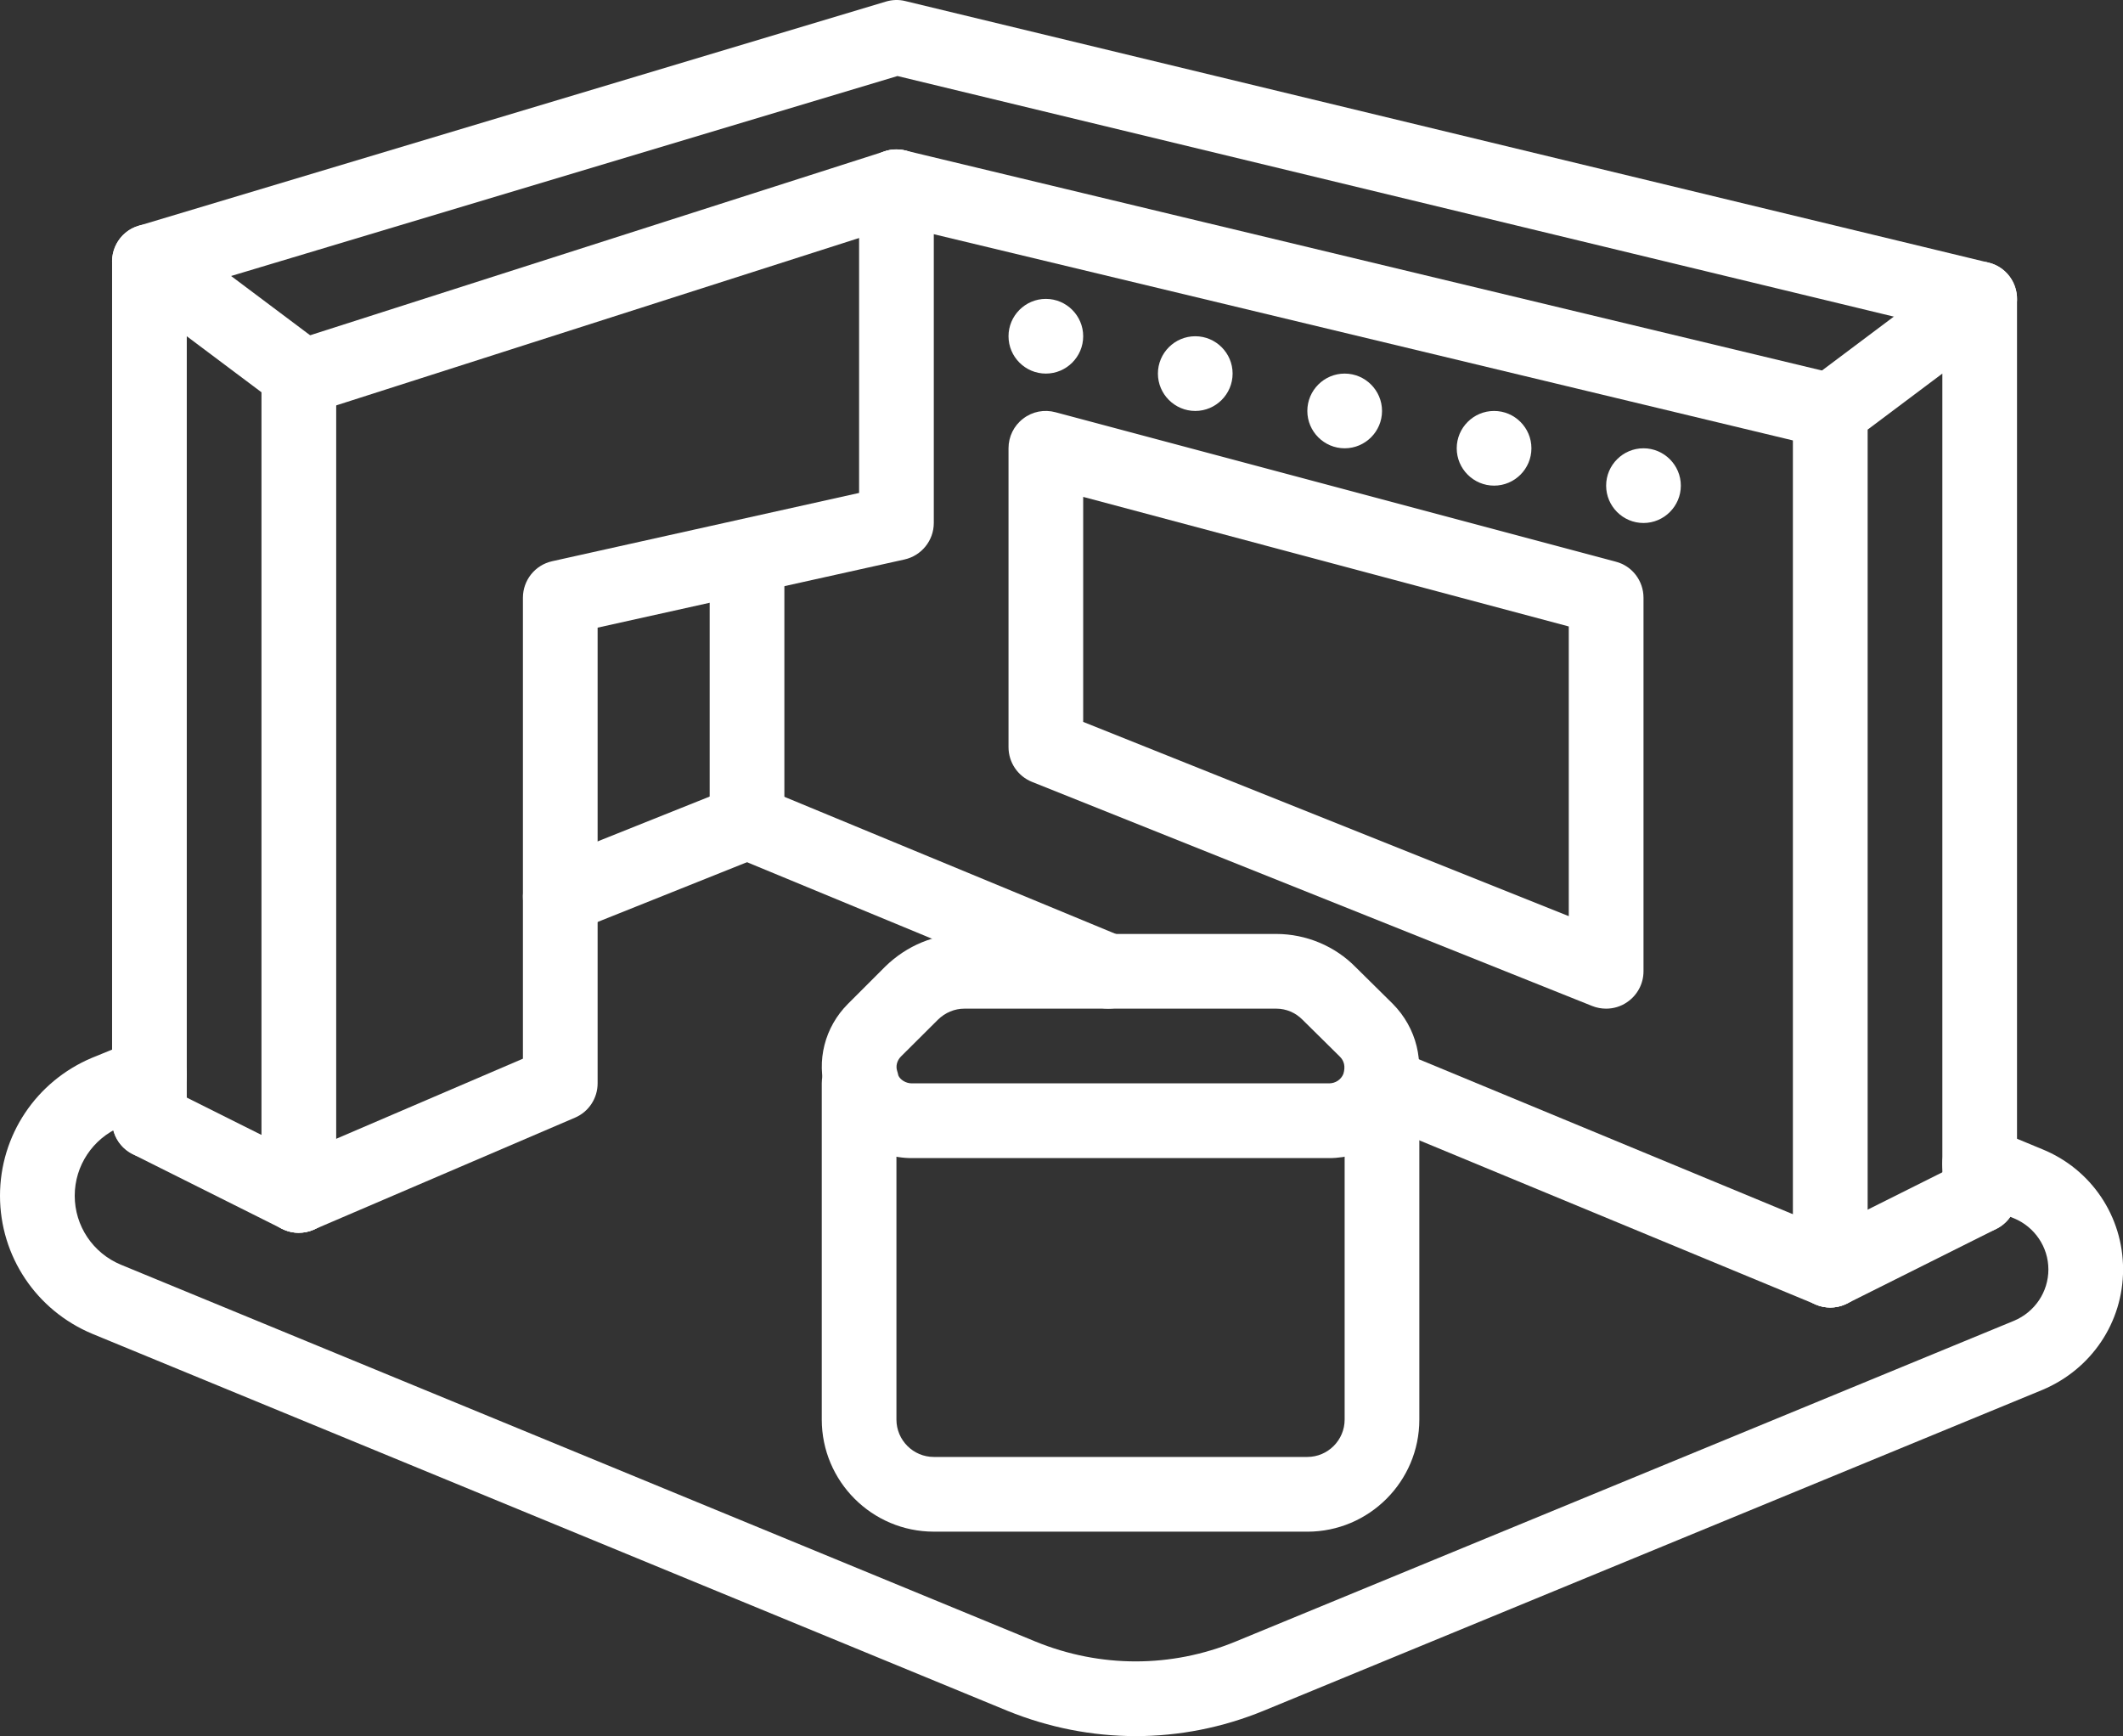
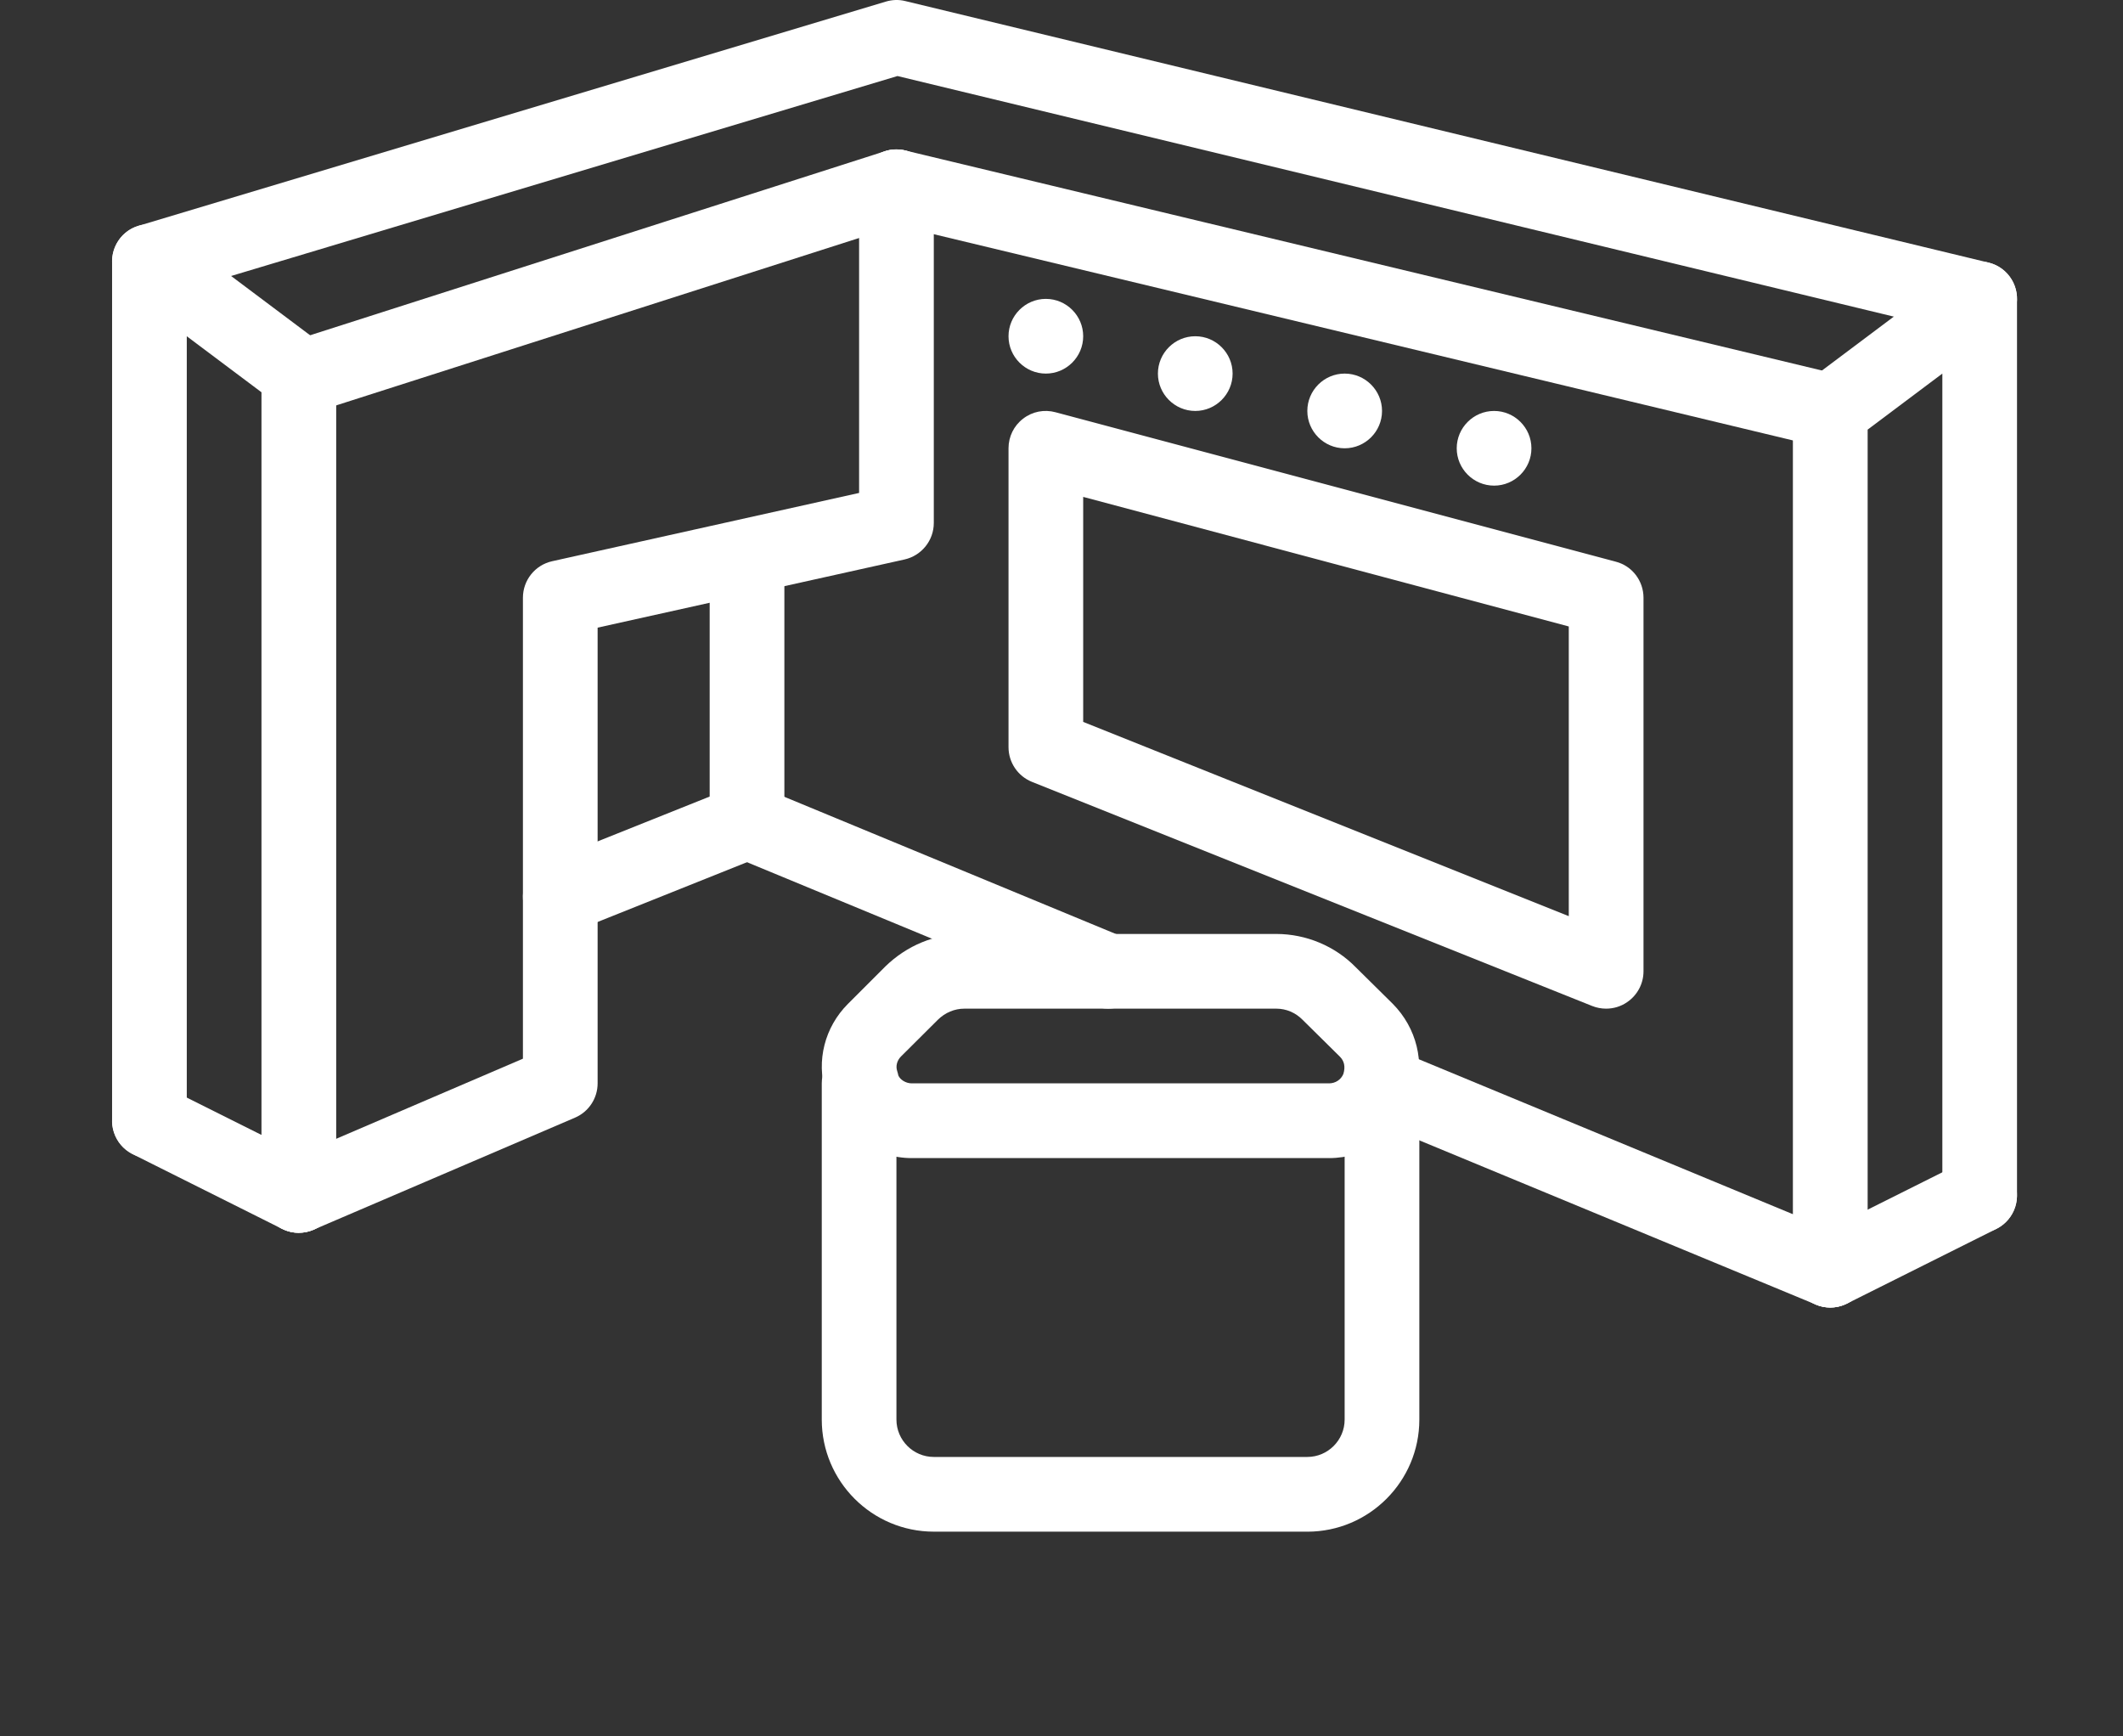
<svg xmlns="http://www.w3.org/2000/svg" id="Layer_2" data-name="Layer 2" viewBox="0 0 752.33 615.14">
  <rect x="0" y="0" width="752.33" height="615.14" fill="#333333" stroke="none" />
  <defs>
    <style>
      .cls-1 {
        fill: #fff;
      }

      .cls-2 {
        fill: none;
      }

      .cls-3 {
        clip-path: url(#clippath);
      }
    </style>
    <clipPath id="clippath">
-       <rect class="cls-2" y="366.35" width="752.33" height="248.79" />
-     </clipPath>
+       </clipPath>
  </defs>
  <g id="Layer_2-2" data-name="Layer 2">
    <g id="Layer_1-2" data-name="Layer 1-2">
-       <path class="cls-1" d="M582.4,158.84c7.29,0,13.24,5.95,13.24,13.23s-5.95,13.24-13.24,13.24-13.23-5.95-13.23-13.24,5.95-13.23,13.23-13.23" />
      <path class="cls-1" d="M529.46,145.61c7.29,0,13.23,5.94,13.23,13.23s-5.94,13.23-13.23,13.23-13.24-5.94-13.24-13.23,5.95-13.23,13.24-13.23" />
      <path class="cls-1" d="M463.28,145.61c0-7.29,5.94-13.24,13.23-13.24s13.24,5.95,13.24,13.24-5.95,13.23-13.24,13.23-13.23-5.95-13.23-13.23" />
      <path class="cls-1" d="M423.57,119.14c7.29,0,13.23,5.94,13.23,13.23s-5.95,13.24-13.23,13.24-13.24-5.95-13.24-13.24,5.95-13.23,13.24-13.23" />
      <path class="cls-1" d="M370.62,105.9c7.29,0,13.23,5.95,13.23,13.24s-5.94,13.23-13.23,13.23-13.23-5.94-13.23-13.23,5.94-13.24,13.23-13.24" />
      <path class="cls-1" d="M648.58,158.84c-1.03,0-2.07-.1-3.1-.36l-330.91-79.42c-7.08-1.7-11.48-8.84-9.77-15.97,1.7-7.08,8.84-11.53,15.97-9.78l330.91,79.42c7.08,1.7,11.48,8.84,9.77,15.97-1.45,6.05-6.88,10.14-12.88,10.14" />
      <path class="cls-1" d="M701.53,119.14c-1.04,0-2.07-.1-3.1-.36L318.04,26.94,56.77,105.33c-7.03,2.07-14.43-1.86-16.49-8.89-2.12-6.98,1.86-14.38,8.84-16.44L313.9.57c2.22-.67,4.6-.77,6.88-.2l383.86,92.66c7.14,1.7,11.48,8.89,9.77,15.97-1.5,6.05-6.88,10.14-12.88,10.14" />
      <path class="cls-1" d="M105.89,147.21c-5.64,0-10.81-3.62-12.61-9.2-2.22-6.98,1.6-14.42,8.58-16.65l211.78-67.79c6.98-2.22,14.43,1.6,16.65,8.58s-1.6,14.43-8.58,16.65l-211.79,67.79c-1.34.42-2.69.62-4.03.62" />
      <path class="cls-1" d="M648.58,463.28c-1.7,0-3.41-.31-5.06-1.03l-158.84-65.77,4.14-12.61,5.17-12.2,159.66,66.13c6.78,2.84,9.98,10.55,7.14,17.32-2.07,5.07-7.03,8.17-12.2,8.17" />
      <path class="cls-1" d="M392.7,357.39c-1.66,0-3.36-.31-5.02-1.04l-128.02-52.94c-6.77-2.79-9.98-10.49-7.14-17.27,2.74-6.77,10.55-9.93,17.27-7.19l127.97,52.95c6.77,2.79,9.98,10.55,7.19,17.32-2.12,5.07-7.03,8.17-12.26,8.17" />
      <path class="cls-1" d="M105.89,436.81c-2.02,0-4.03-.46-5.95-1.4l-52.94-26.47c-6.52-3.26-9.15-11.22-5.9-17.79,3.31-6.52,11.22-9.16,17.79-5.9l52.95,26.47c6.52,3.26,9.15,11.22,5.89,17.73-2.32,4.65-6.98,7.34-11.84,7.34" />
      <g class="cls-3">
        <path class="cls-1" d="M402.42,615.14c-15.35,0-30.76-3-45.4-8.95L32.68,472.59C12.82,464.27,0,445.08,0,423.68s12.82-40.54,32.57-48.86l15.36-6.26c6.72-2.74,14.53.47,17.27,7.24,2.79,6.78-.46,14.48-7.24,17.27l-15.25,6.2c-9.82,4.14-16.23,13.76-16.23,24.41s6.41,20.32,16.39,24.45l324.19,133.56c22.85,9.31,47.98,9.31,70.68,0l275.95-113.7c7.4-3.1,12.2-10.24,12.2-18.2s-4.91-15.1-12.15-18.09l-17.27-7.14c-6.77-2.84-9.98-10.55-7.14-17.32,2.79-6.72,10.49-9.93,17.27-7.14l17.22,7.14c17.32,7.08,28.54,23.79,28.54,42.55s-11.22,35.36-28.54,42.66l-276,113.7c-14.64,6-29.99,9-45.4,9" />
      </g>
      <path class="cls-1" d="M198.55,330.92c-5.28,0-10.24-3.15-12.31-8.32-2.69-6.78.62-14.48,7.4-17.22l66.18-26.47c6.72-2.69,14.47.57,17.22,7.4,2.69,6.77-.63,14.48-7.4,17.22l-66.18,26.47c-1.6.63-3.26.93-4.91.93" />
      <path class="cls-1" d="M648.58,463.28c-4.86,0-9.51-2.69-11.84-7.34-3.26-6.51-.62-14.47,5.9-17.73l52.94-26.47c6.57-3.26,14.53-.63,17.79,5.89,3.26,6.57.63,14.53-5.89,17.79l-52.95,26.47c-1.91.93-3.93,1.4-5.95,1.4" />
      <path class="cls-1" d="M648.58,463.28c-7.29,0-13.23-5.94-13.23-13.23V145.61c0-4.19,1.96-8.12,5.33-10.6l52.94-39.71c3.98-2.99,9.36-3.46,13.86-1.24,4.44,2.22,7.29,6.82,7.29,11.84v317.68c0,7.29-5.94,13.23-13.23,13.23s-13.23-5.94-13.23-13.23V132.37l-26.47,19.85v297.82c0,7.29-5.95,13.23-13.24,13.23" />
      <path class="cls-1" d="M105.89,436.81c-7.29,0-13.23-5.94-13.23-13.23V138.99l-26.47-19.85v277.96c0,7.29-5.95,13.24-13.24,13.24s-13.23-5.95-13.23-13.24V92.66c0-5.02,2.84-9.61,7.29-11.84,4.5-2.22,9.88-1.76,13.91,1.24l52.95,39.71c3.31,2.48,5.27,6.41,5.27,10.6v291.2c0,7.29-5.94,13.23-13.23,13.23" />
      <path class="cls-1" d="M105.89,436.81c-5.12,0-10.03-2.99-12.15-8.01-2.9-6.72.21-14.53,6.93-17.38l84.64-36.3v-163.33c0-6.21,4.29-11.58,10.34-12.93l108.79-24.2v-108.48c0-7.29,5.95-13.23,13.23-13.23s13.24,5.94,13.24,13.23v119.13c0,6.2-4.34,11.58-10.4,12.93l-108.73,24.15v161.47c0,5.27-3.15,10.08-8.01,12.15l-92.66,39.71c-1.71.72-3.46,1.08-5.22,1.08" />
      <path class="cls-1" d="M264.73,304.44c-7.29,0-13.24-5.94-13.24-13.23v-92.66c0-7.29,5.95-13.23,13.24-13.23s13.23,5.94,13.23,13.23v92.66c0,7.29-5.94,13.23-13.23,13.23" />
      <path class="cls-1" d="M383.85,255.79l172.08,68.82v-102.64l-172.08-45.91v79.73h0ZM569.17,357.39c-1.66,0-3.36-.31-4.91-.93l-198.55-79.42c-5.02-2.02-8.32-6.88-8.32-12.31v-105.89c0-4.14,1.91-8.02,5.17-10.49,3.26-2.54,7.5-3.36,11.48-2.28l198.55,52.95c5.79,1.49,9.82,6.77,9.82,12.77v132.36c0,4.39-2.17,8.48-5.84,10.96-2.17,1.5-4.76,2.28-7.4,2.28" />
      <path class="cls-1" d="M341.77,357.39c-3.52,0-6.83,1.4-9.41,3.93l-13.14,13.08c-1.34,1.4-1.86,3.31-1.29,5.07.16.52.31,1.04.42,1.6.62,1.45,2.58,2.79,4.76,2.79h147.88c2.22,0,4.24-1.29,5.07-3.36.78-2.64.26-4.6-1.24-6.1l-13.19-13.03c-2.53-2.58-5.84-3.98-9.36-3.98h-110.5ZM470.98,410.34h-147.88c-12.93,0-24.77-8.07-29.53-20.01-.46-1.19-.78-2.22-1.03-3.42-3.31-11.06-.31-22.95,7.96-31.23l13.23-13.23c7.7-7.49,17.58-11.53,28.03-11.53h110.49c10.6,0,20.84,4.29,28.18,11.79l13.08,12.92c8.53,8.58,11.53,20.89,7.91,32.27,0,.16-.41,1.81-1.34,3.72-4.5,10.96-16.13,18.72-29.11,18.72" />
      <path class="cls-1" d="M463.28,542.7h-132.36c-21.92,0-39.71-17.84-39.71-39.71v-119.13c0-7.29,5.94-13.24,13.23-13.24s13.23,5.95,13.23,13.24v119.13c0,7.29,5.95,13.24,13.24,13.24h132.36c7.29,0,13.23-5.95,13.23-13.24v-118.71c0-7.34,5.95-13.44,13.24-13.44s13.23,5.74,13.23,13.03v119.13c0,21.88-17.79,39.71-39.71,39.71" />
    </g>
  </g>
</svg>